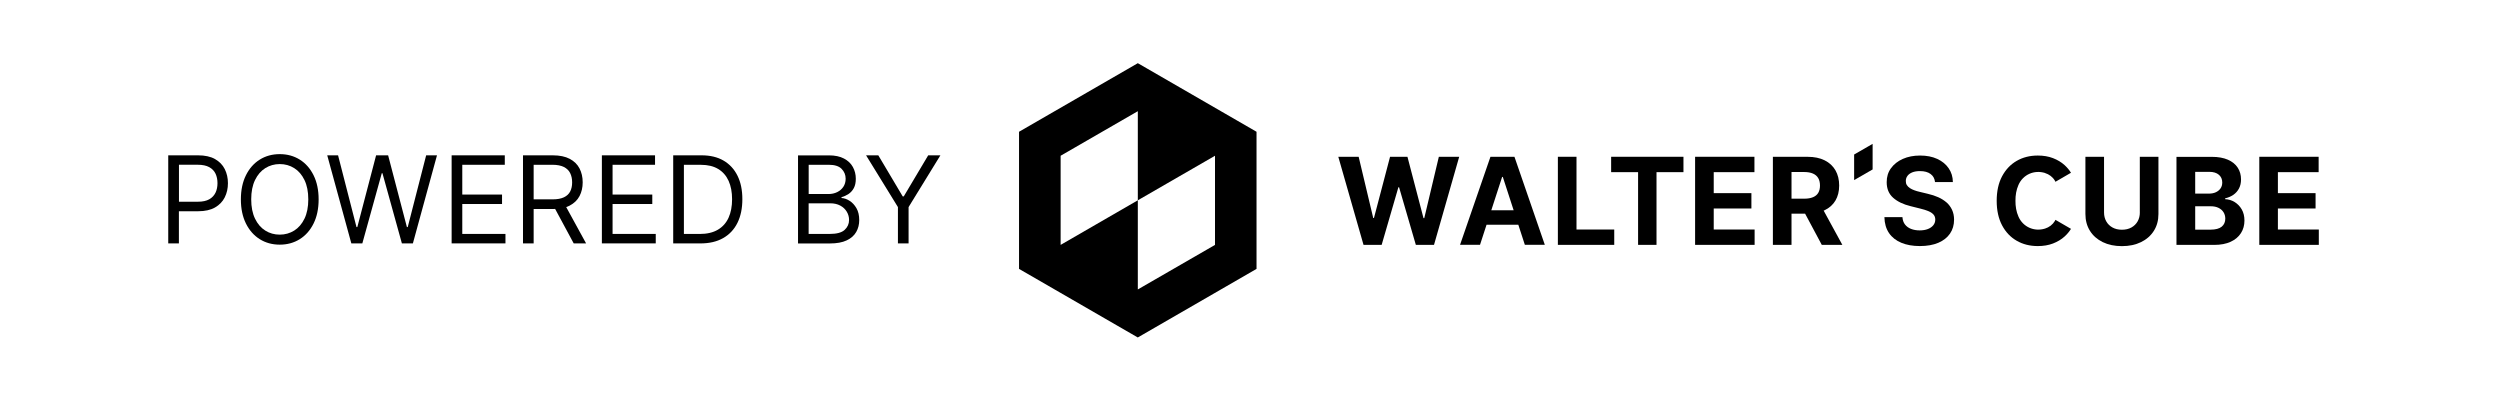
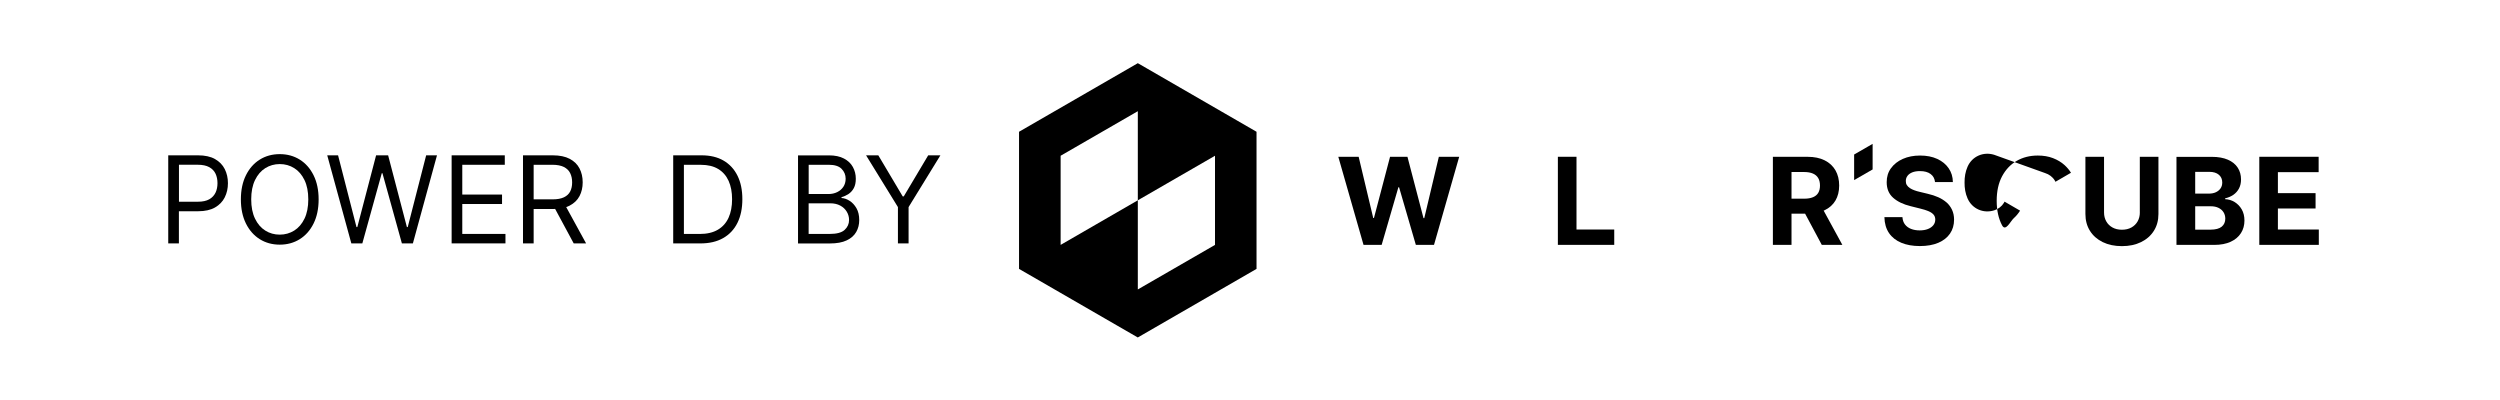
<svg xmlns="http://www.w3.org/2000/svg" id="Layer_1" data-name="Layer 1" viewBox="0 0 708.66 113.39">
  <defs>
    <style> .cls-1 { fill: #000; stroke-width: 0px; } </style>
  </defs>
  <g>
    <path class="cls-1" d="M60.94,45.08c-1.25-.7-2.85-1.05-4.81-1.05h-8.44v24.97h3.02v-9.12h5.46c1.94,0,3.54-.36,4.78-1.07,1.24-.71,2.16-1.67,2.76-2.87.6-1.2.9-2.54.9-4.01s-.3-2.8-.9-4c-.6-1.2-1.53-2.14-2.77-2.85ZM61.09,54.61c-.37.79-.96,1.42-1.77,1.88s-1.89.69-3.23.69h-5.36v-10.48h5.31c1.36,0,2.45.23,3.27.68.82.45,1.42,1.07,1.79,1.86s.55,1.68.55,2.68-.18,1.9-.55,2.69Z" />
    <path class="cls-1" d="M84.98,45.25c-1.66-1.04-3.55-1.56-5.68-1.56s-4.02.52-5.68,1.56c-1.66,1.04-2.96,2.52-3.91,4.44-.95,1.92-1.43,4.19-1.43,6.83s.48,4.91,1.43,6.83c.95,1.92,2.26,3.4,3.91,4.44,1.66,1.04,3.55,1.56,5.68,1.56s4.02-.52,5.68-1.56c1.66-1.04,2.96-2.52,3.91-4.44s1.43-4.19,1.43-6.83-.48-4.91-1.43-6.83-2.25-3.4-3.91-4.44ZM86.31,61.98c-.72,1.49-1.69,2.61-2.91,3.38-1.22.76-2.59,1.15-4.1,1.15s-2.88-.38-4.1-1.15c-1.22-.76-2.19-1.89-2.91-3.38-.72-1.49-1.08-3.31-1.08-5.47s.36-3.99,1.08-5.47c.72-1.49,1.69-2.61,2.91-3.38,1.22-.76,2.59-1.15,4.1-1.15s2.88.38,4.1,1.15c1.22.76,2.19,1.89,2.91,3.38s1.08,3.31,1.08,5.47-.36,3.99-1.08,5.47Z" />
    <polygon class="cls-1" points="115.58 64.36 115.34 64.36 110.02 44.03 106.61 44.03 101.29 64.36 101.05 64.36 95.83 44.03 92.76 44.03 99.59 68.99 102.71 68.99 108.22 49.1 108.41 49.1 113.92 68.99 117.04 68.99 123.87 44.03 120.8 44.03 115.58 64.36" />
    <polygon class="cls-1" points="131.04 57.83 142.31 57.83 142.31 55.15 131.04 55.15 131.04 46.71 143.09 46.71 143.09 44.03 128.02 44.03 128.02 68.99 143.28 68.99 143.28 66.31 131.04 66.31 131.04 57.83" />
    <path class="cls-1" d="M161.5,58.27c1.24-.65,2.17-1.54,2.77-2.68s.9-2.44.9-3.91-.3-2.78-.9-3.94c-.6-1.15-1.53-2.06-2.78-2.72-1.25-.66-2.85-.99-4.8-.99h-8.44v24.97h3.02v-9.75h5.46c.22,0,.42-.02.63-.03l5.27,9.78h3.51l-5.64-10.3c.35-.12.69-.26,1-.42ZM151.27,46.71h5.31c1.35,0,2.43.21,3.25.62.82.41,1.42.99,1.79,1.74.37.75.56,1.62.56,2.62s-.18,1.86-.55,2.58c-.37.72-.96,1.27-1.78,1.66-.82.39-1.89.58-3.22.58h-5.36v-9.8Z" />
-     <polygon class="cls-1" points="173.64 57.83 184.9 57.83 184.9 55.15 173.64 55.15 173.64 46.71 185.68 46.71 185.68 44.03 170.61 44.03 170.61 68.99 185.88 68.99 185.88 66.31 173.64 66.31 173.64 57.83" />
    <path class="cls-1" d="M205.1,45.52c-1.72-1-3.8-1.49-6.22-1.49h-8.05v24.97h7.7c2.54,0,4.69-.5,6.46-1.51s3.12-2.44,4.05-4.32,1.39-4.11,1.39-6.71-.46-4.81-1.38-6.66c-.92-1.86-2.24-3.28-3.96-4.28ZM206.52,61.72c-.67,1.47-1.68,2.6-3.04,3.4-1.36.8-3.07,1.2-5.13,1.2h-4.49v-19.6h4.83c1.95,0,3.58.39,4.89,1.18s2.29,1.91,2.95,3.36c.66,1.46.99,3.2.99,5.21s-.33,3.78-1,5.25Z" />
    <path class="cls-1" d="M240.84,56.93c-.77-.49-1.54-.76-2.3-.8v-.24c.71-.19,1.38-.5,1.99-.9.61-.41,1.11-.96,1.49-1.66s.57-1.58.57-2.66c0-1.22-.28-2.33-.83-3.33s-1.39-1.8-2.52-2.4c-1.13-.6-2.56-.9-4.3-.9h-8.73v24.97h9.02c1.97,0,3.56-.29,4.79-.88,1.23-.58,2.12-1.38,2.69-2.38.57-1,.85-2.12.85-3.38,0-1.32-.26-2.43-.78-3.34-.52-.91-1.17-1.61-1.94-2.1ZM229.22,46.71h5.71c1.66,0,2.87.38,3.63,1.15s1.15,1.7,1.15,2.8c0,.88-.22,1.64-.65,2.29-.43.65-1.02,1.15-1.75,1.51-.74.36-1.56.54-2.47.54h-5.61v-8.29ZM239.43,65.16c-.83.77-2.24,1.15-4.21,1.15h-6v-8.68h6.14c1.09,0,2.03.22,2.83.65.8.43,1.41,1.01,1.84,1.73.43.72.65,1.5.65,2.35,0,1.1-.42,2.03-1.25,2.8Z" />
    <polygon class="cls-1" points="263.11 44.03 256.18 55.68 255.89 55.68 248.97 44.03 245.5 44.03 254.53 58.7 254.53 68.99 257.55 68.99 257.55 58.7 266.57 44.03 263.11 44.03" />
  </g>
  <path class="cls-1" d="M322.53,17.91l-33.67,19.44v38.87l33.66,19.44,33.66-19.44v-38.87l-33.65-19.44ZM344.41,69.42l-21.88,12.63v-25.27l-21.88,12.64v-25.27l21.88-12.63v25.26l21.88-12.63v25.27Z" />
  <g>
    <polygon class="cls-1" points="403.73 61.83 403.51 61.83 398.96 44.44 394.03 44.44 389.47 61.79 389.26 61.79 385.13 44.44 379.36 44.44 386.51 69.41 391.65 69.41 396.39 53.09 396.59 53.09 401.34 69.41 406.49 69.41 413.63 44.44 407.86 44.44 403.73 61.83" />
-     <path class="cls-1" d="M422.49,44.44l-8.62,24.96h5.66l1.85-5.69h9.01l1.85,5.69h5.66l-8.61-24.96h-6.8ZM422.73,59.6l3.07-9.45h.19l3.07,9.45h-6.34Z" />
    <polygon class="cls-1" points="446.88 44.44 441.6 44.44 441.6 69.41 457.58 69.41 457.58 65.06 446.88 65.06 446.88 44.44" />
-     <polygon class="cls-1" points="456.7 48.8 464.34 48.8 464.34 69.41 469.56 69.41 469.56 48.8 477.2 48.8 477.2 44.44 456.7 44.44 456.7 48.8" />
-     <polygon class="cls-1" points="485.78 59.1 496.46 59.1 496.46 54.75 485.78 54.75 485.78 48.8 497.32 48.8 497.32 44.44 480.5 44.44 480.5 69.41 497.37 69.41 497.37 65.06 485.78 65.06 485.78 59.1" />
    <path class="cls-1" d="M517.17,59.61c1.35-.63,2.39-1.55,3.1-2.74.71-1.19,1.07-2.62,1.07-4.27s-.35-3.09-1.05-4.31c-.7-1.22-1.72-2.17-3.06-2.84-1.34-.67-2.95-1-4.83-1h-9.85v24.96h5.28v-8.85h3.85l4.73,8.85h5.83l-5.3-9.71c.08-.03.16-.06.24-.09ZM507.82,48.76h3.56c1.02,0,1.86.15,2.53.44s1.17.73,1.5,1.3c.33.57.49,1.27.49,2.1s-.17,1.51-.49,2.06-.83.97-1.49,1.24c-.67.28-1.5.42-2.51.42h-3.58v-7.56Z" />
    <path class="cls-1" d="M551.8,57.41c-.67-.59-1.46-1.09-2.37-1.5s-1.91-.73-3-.98l-2.24-.54c-.54-.12-1.06-.27-1.54-.45-.48-.17-.9-.38-1.27-.62-.37-.24-.65-.53-.86-.86s-.3-.72-.29-1.17c0-.54.16-1.02.47-1.44.31-.42.77-.75,1.36-.99.59-.24,1.32-.36,2.18-.36,1.27,0,2.27.27,3.01.82.74.54,1.16,1.31,1.26,2.29h5.06c-.02-1.49-.42-2.8-1.2-3.92-.77-1.13-1.85-2.01-3.24-2.65s-3-.95-4.86-.95-3.45.32-4.88.95c-1.43.63-2.55,1.52-3.37,2.65-.82,1.13-1.22,2.45-1.21,3.96,0,1.85.6,3.31,1.82,4.4s2.88,1.89,4.99,2.4l2.72.68c.91.22,1.68.46,2.31.73.63.27,1.11.59,1.44.97.33.38.49.85.49,1.41,0,.6-.18,1.13-.55,1.6-.37.46-.88.82-1.54,1.08-.66.26-1.44.39-2.33.39s-1.72-.14-2.44-.42c-.72-.28-1.29-.7-1.72-1.25s-.67-1.25-.73-2.09h-5.11c.04,1.8.48,3.3,1.31,4.52s2,2.13,3.49,2.75c1.49.62,3.24.93,5.26.93s3.77-.31,5.21-.92c1.44-.61,2.55-1.48,3.32-2.6s1.16-2.44,1.16-3.97c0-1.04-.2-1.96-.57-2.77-.37-.8-.89-1.5-1.55-2.1Z" />
    <path class="cls-1" d="M606.57,60.21c0,.95-.21,1.8-.63,2.54-.42.74-1.01,1.32-1.77,1.74-.76.42-1.65.63-2.68.63s-1.91-.21-2.67-.63c-.76-.42-1.36-1-1.77-1.74-.42-.74-.63-1.58-.63-2.54v-15.76h-5.28v16.21c0,1.82.43,3.41,1.29,4.78s2.07,2.43,3.62,3.19c1.55.76,3.37,1.14,5.44,1.14s3.87-.38,5.42-1.14c1.55-.76,2.76-1.82,3.63-3.19s1.3-2.96,1.3-4.78v-16.21h-5.28v15.76Z" />
    <path class="cls-1" d="M633.43,57.26c-.83-.5-1.72-.76-2.68-.8v-.24c.87-.19,1.64-.53,2.32-.99.68-.47,1.21-1.07,1.6-1.8.39-.74.58-1.59.58-2.57,0-1.25-.31-2.36-.93-3.32-.62-.96-1.54-1.72-2.77-2.26-1.23-.54-2.76-.82-4.6-.82h-10v24.96h10.67c1.87,0,3.44-.3,4.72-.9,1.28-.6,2.24-1.42,2.9-2.46s.98-2.22.98-3.54c0-1.23-.26-2.29-.78-3.18-.52-.89-1.2-1.58-2.03-2.08ZM622.25,48.71h4.01c1.17,0,2.07.28,2.71.83.64.55.96,1.28.96,2.18,0,.66-.16,1.22-.49,1.69-.33.47-.78.83-1.34,1.09-.56.26-1.21.38-1.93.38h-3.91v-6.18ZM629.78,64.25c-.67.56-1.75.85-3.22.85h-4.3v-6.63h4.42c.85,0,1.57.15,2.19.45.61.3,1.09.71,1.42,1.24s.5,1.14.5,1.83c0,.94-.34,1.7-1.01,2.26Z" />
    <polygon class="cls-1" points="645.7 65.06 645.7 59.1 656.38 59.1 656.38 54.75 645.7 54.75 645.7 48.8 657.25 48.8 657.25 44.44 640.43 44.44 640.43 69.41 657.3 69.41 657.3 65.06 645.7 65.06" />
    <polygon class="cls-1" points="525.58 51.05 530.82 48.03 530.82 40.78 525.58 43.8 525.58 51.05" />
-     <path class="cls-1" d="M579.69,49.05c1.16.36,2.16,1.1,2.79,2.15.06.1.1.22.16.33l4.41-2.56c-.49-.79-1.1-1.51-1.82-2.17-.92-.83-2.02-1.49-3.29-1.98s-2.71-.73-4.31-.73c-2.23,0-4.22.5-5.97,1.51-1.75,1.01-3.13,2.47-4.15,4.38-1.01,1.91-1.52,4.22-1.52,6.94s.51,5.03,1.52,6.94c1.01,1.91,2.39,3.37,4.15,4.38,1.75,1.01,3.74,1.51,5.97,1.51,1.6,0,3.04-.24,4.31-.73s2.37-1.14,3.29-1.98c.72-.65,1.32-1.37,1.82-2.17l-4.41-2.56c-.05.11-.1.23-.16.33-.63,1.04-1.63,1.79-2.79,2.15-3.06.95-6.24-.44-7.53-3.39-.62-1.4-.87-2.95-.85-4.49-.02-1.54.23-3.08.85-4.49,1.29-2.95,4.47-4.33,7.53-3.39Z" />
+     <path class="cls-1" d="M579.69,49.05c1.16.36,2.16,1.1,2.79,2.15.06.1.1.22.16.33l4.41-2.56c-.49-.79-1.1-1.51-1.82-2.17-.92-.83-2.02-1.49-3.29-1.98s-2.71-.73-4.31-.73c-2.23,0-4.22.5-5.97,1.51-1.75,1.01-3.13,2.47-4.15,4.38-1.01,1.91-1.52,4.22-1.52,6.94s.51,5.03,1.52,6.94s2.37-1.14,3.29-1.98c.72-.65,1.32-1.37,1.82-2.17l-4.41-2.56c-.05.11-.1.23-.16.33-.63,1.04-1.63,1.79-2.79,2.15-3.06.95-6.24-.44-7.53-3.39-.62-1.4-.87-2.95-.85-4.49-.02-1.54.23-3.08.85-4.49,1.29-2.95,4.47-4.33,7.53-3.39Z" />
  </g>
</svg>